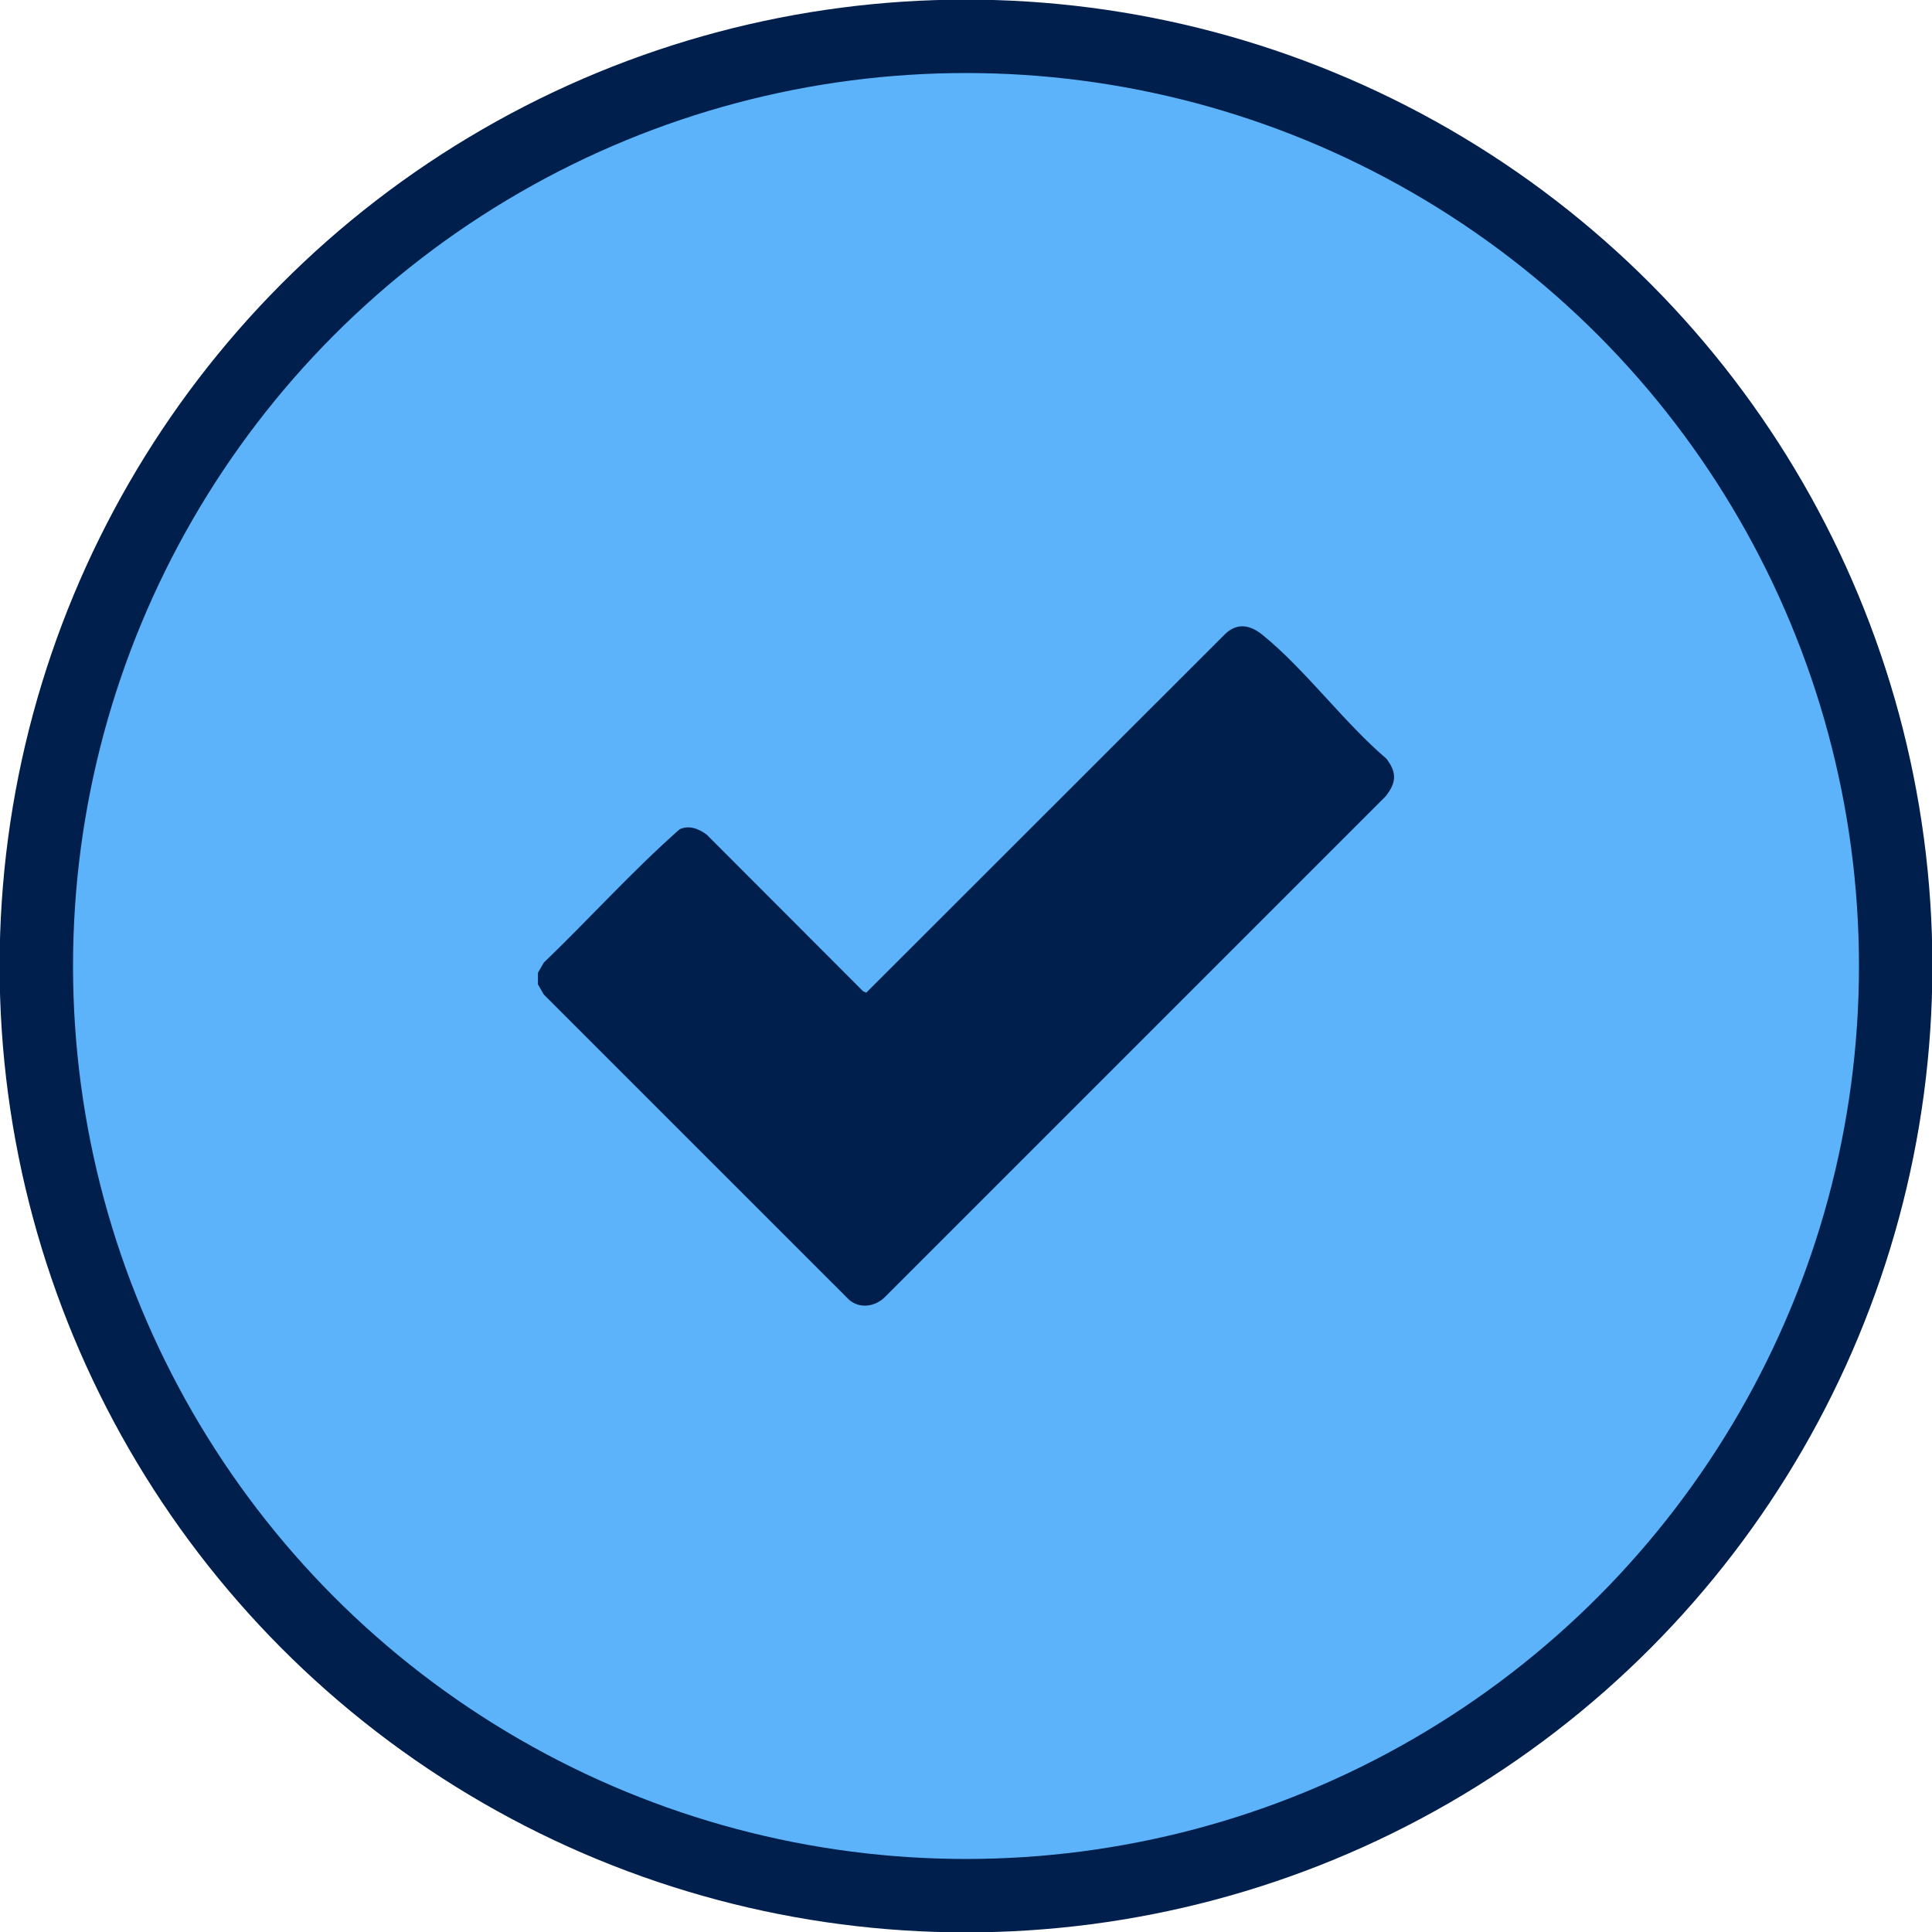
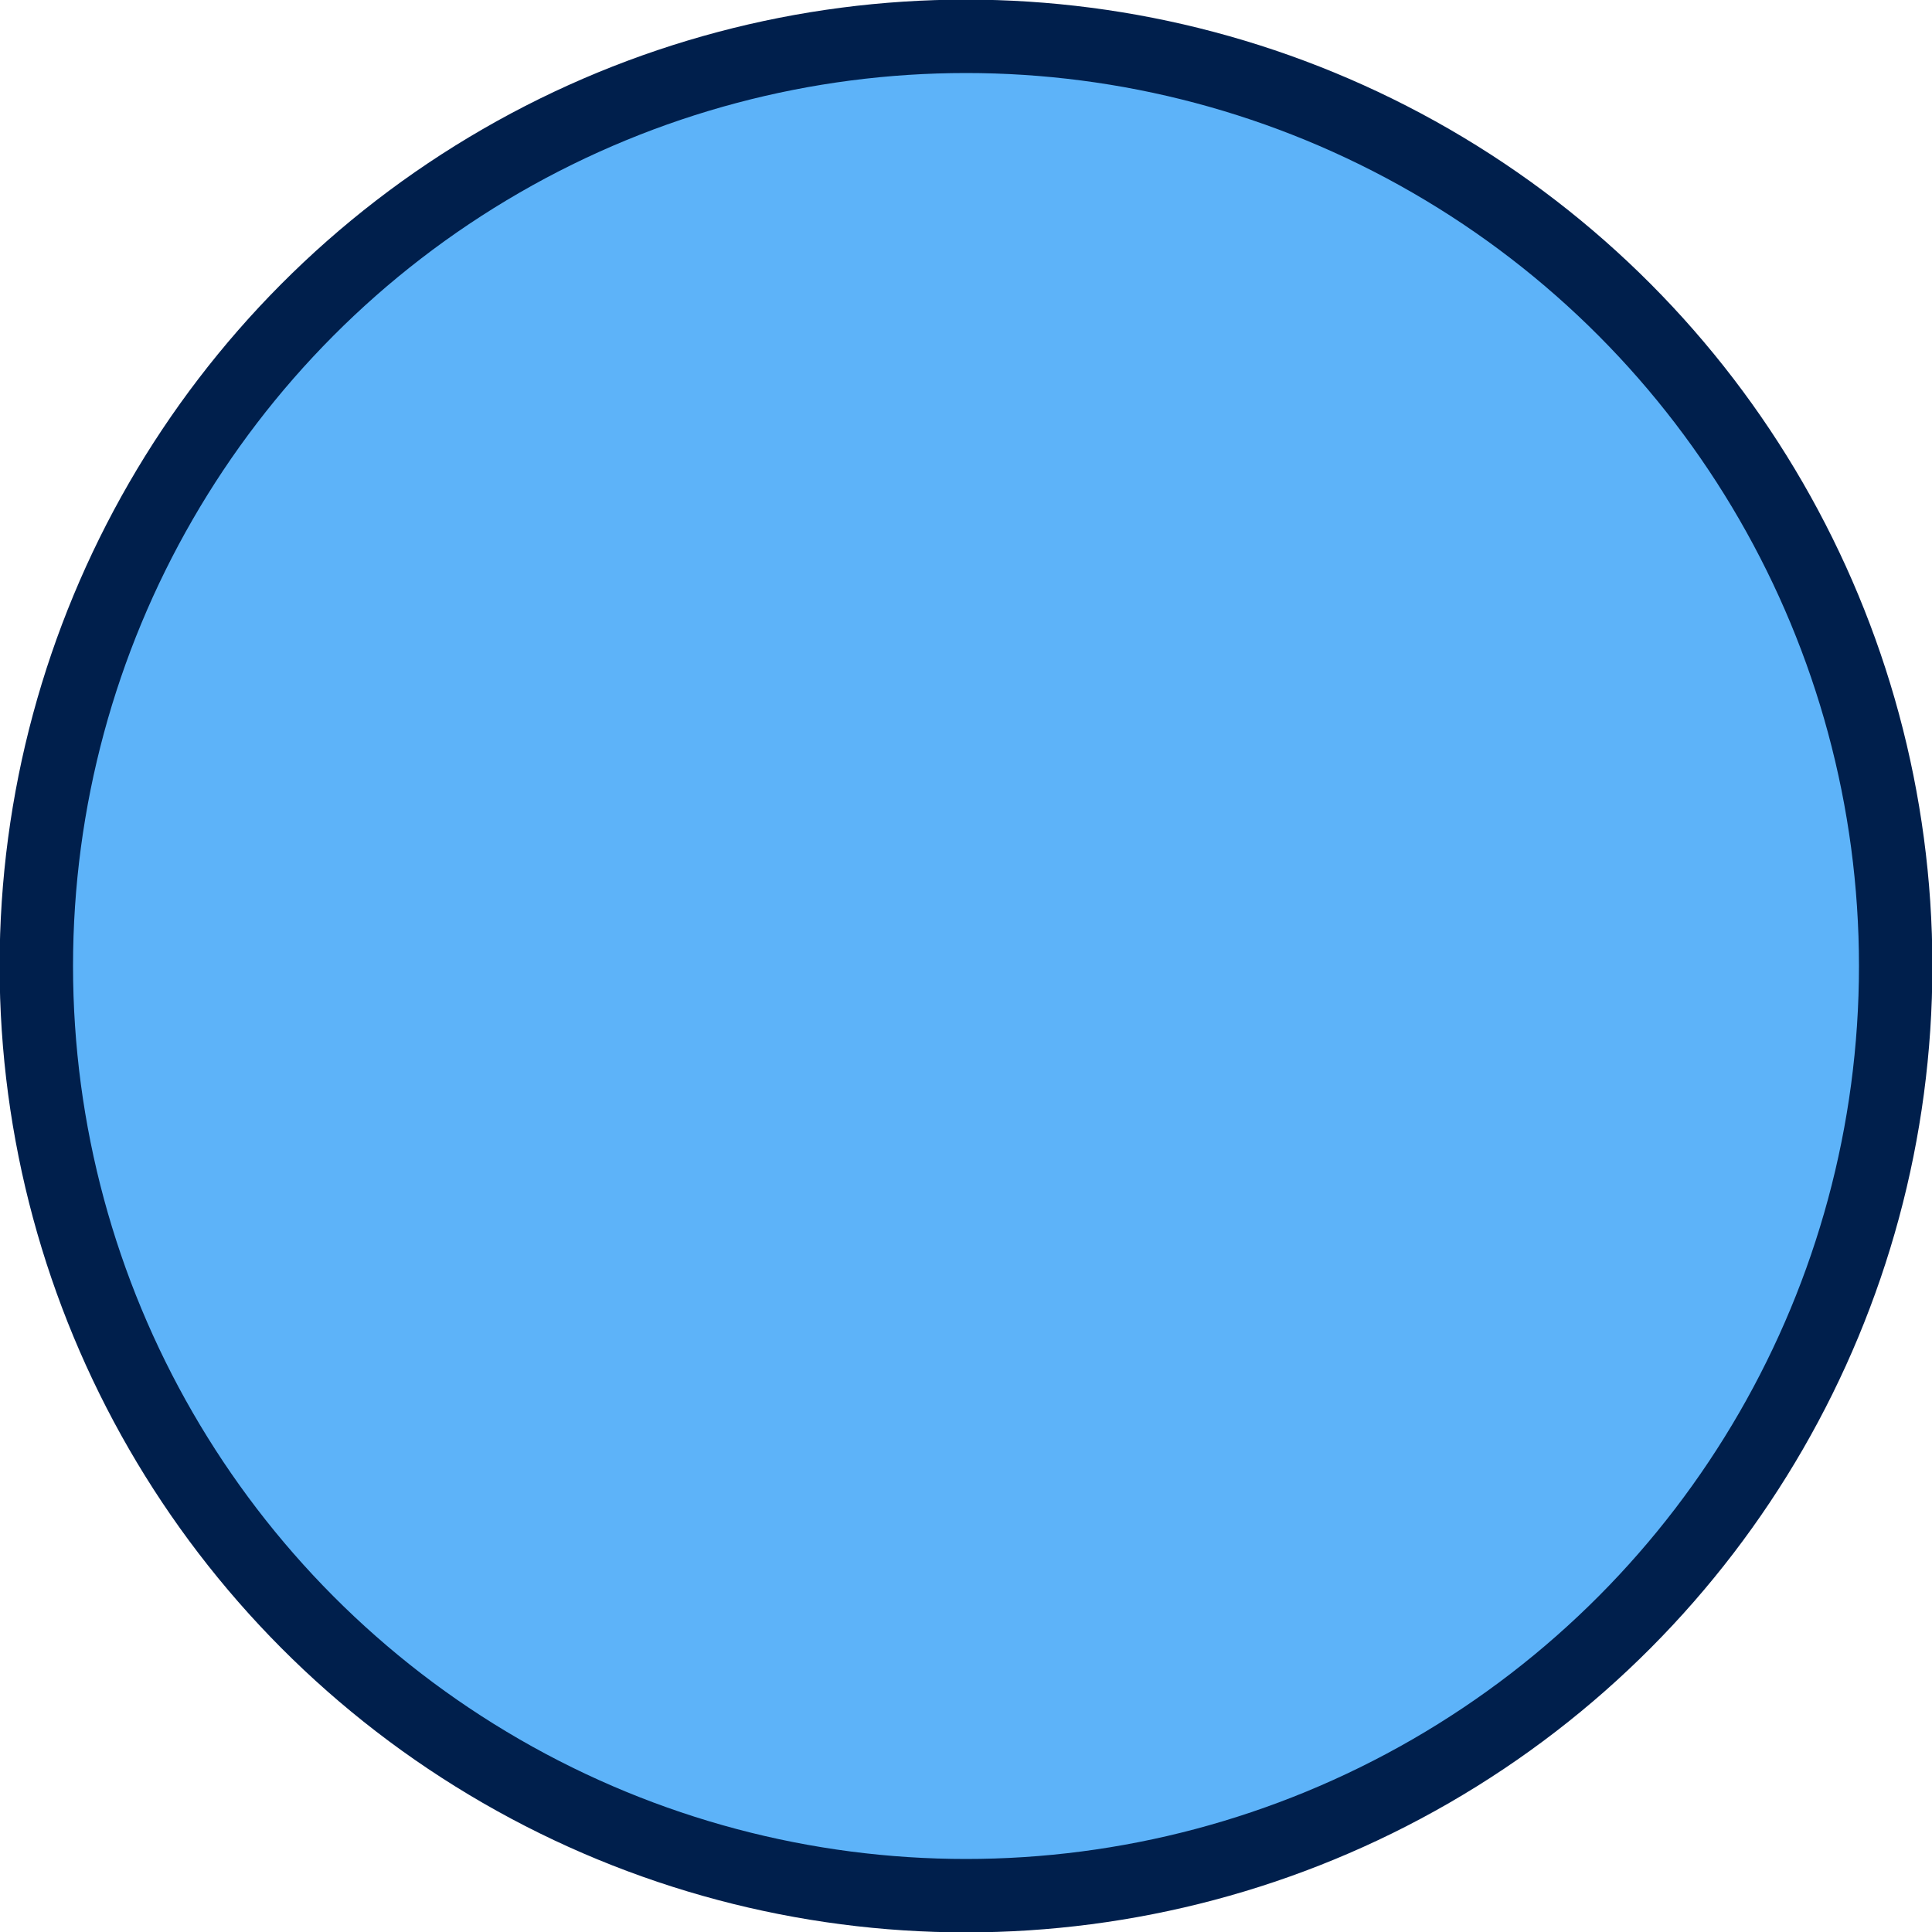
<svg xmlns="http://www.w3.org/2000/svg" id="Layer_1" data-name="Layer 1" viewBox="0 0 500 500">
  <defs>
    <style>
      .cls-1 {
        fill: #001f4c;
      }

      .cls-2 {
        fill: #5db3f9;
        stroke: #001f4c;
        stroke-miterlimit: 10;
        stroke-width: 19px;
      }
    </style>
  </defs>
  <circle class="cls-2" cx="250" cy="250" r="240.6" />
-   <path class="cls-1" d="M139.22,254.78v-3.03l1.5-2.61c11.82-11.36,22.9-23.7,35.15-34.51,2.44-1.18,5.05-.13,7.06,1.41l40.43,40.49.82.38,93.06-93c3.19-2.88,6.47-2.06,9.54.43,11.05,8.98,21.01,22.62,32.02,32.01,2.78,3.61,2.57,6.26-.22,9.76l-129.57,129.57c-2.5,2.52-6.6,3.11-9.32.65l-78.96-78.95-1.5-2.61Z" />
</svg>